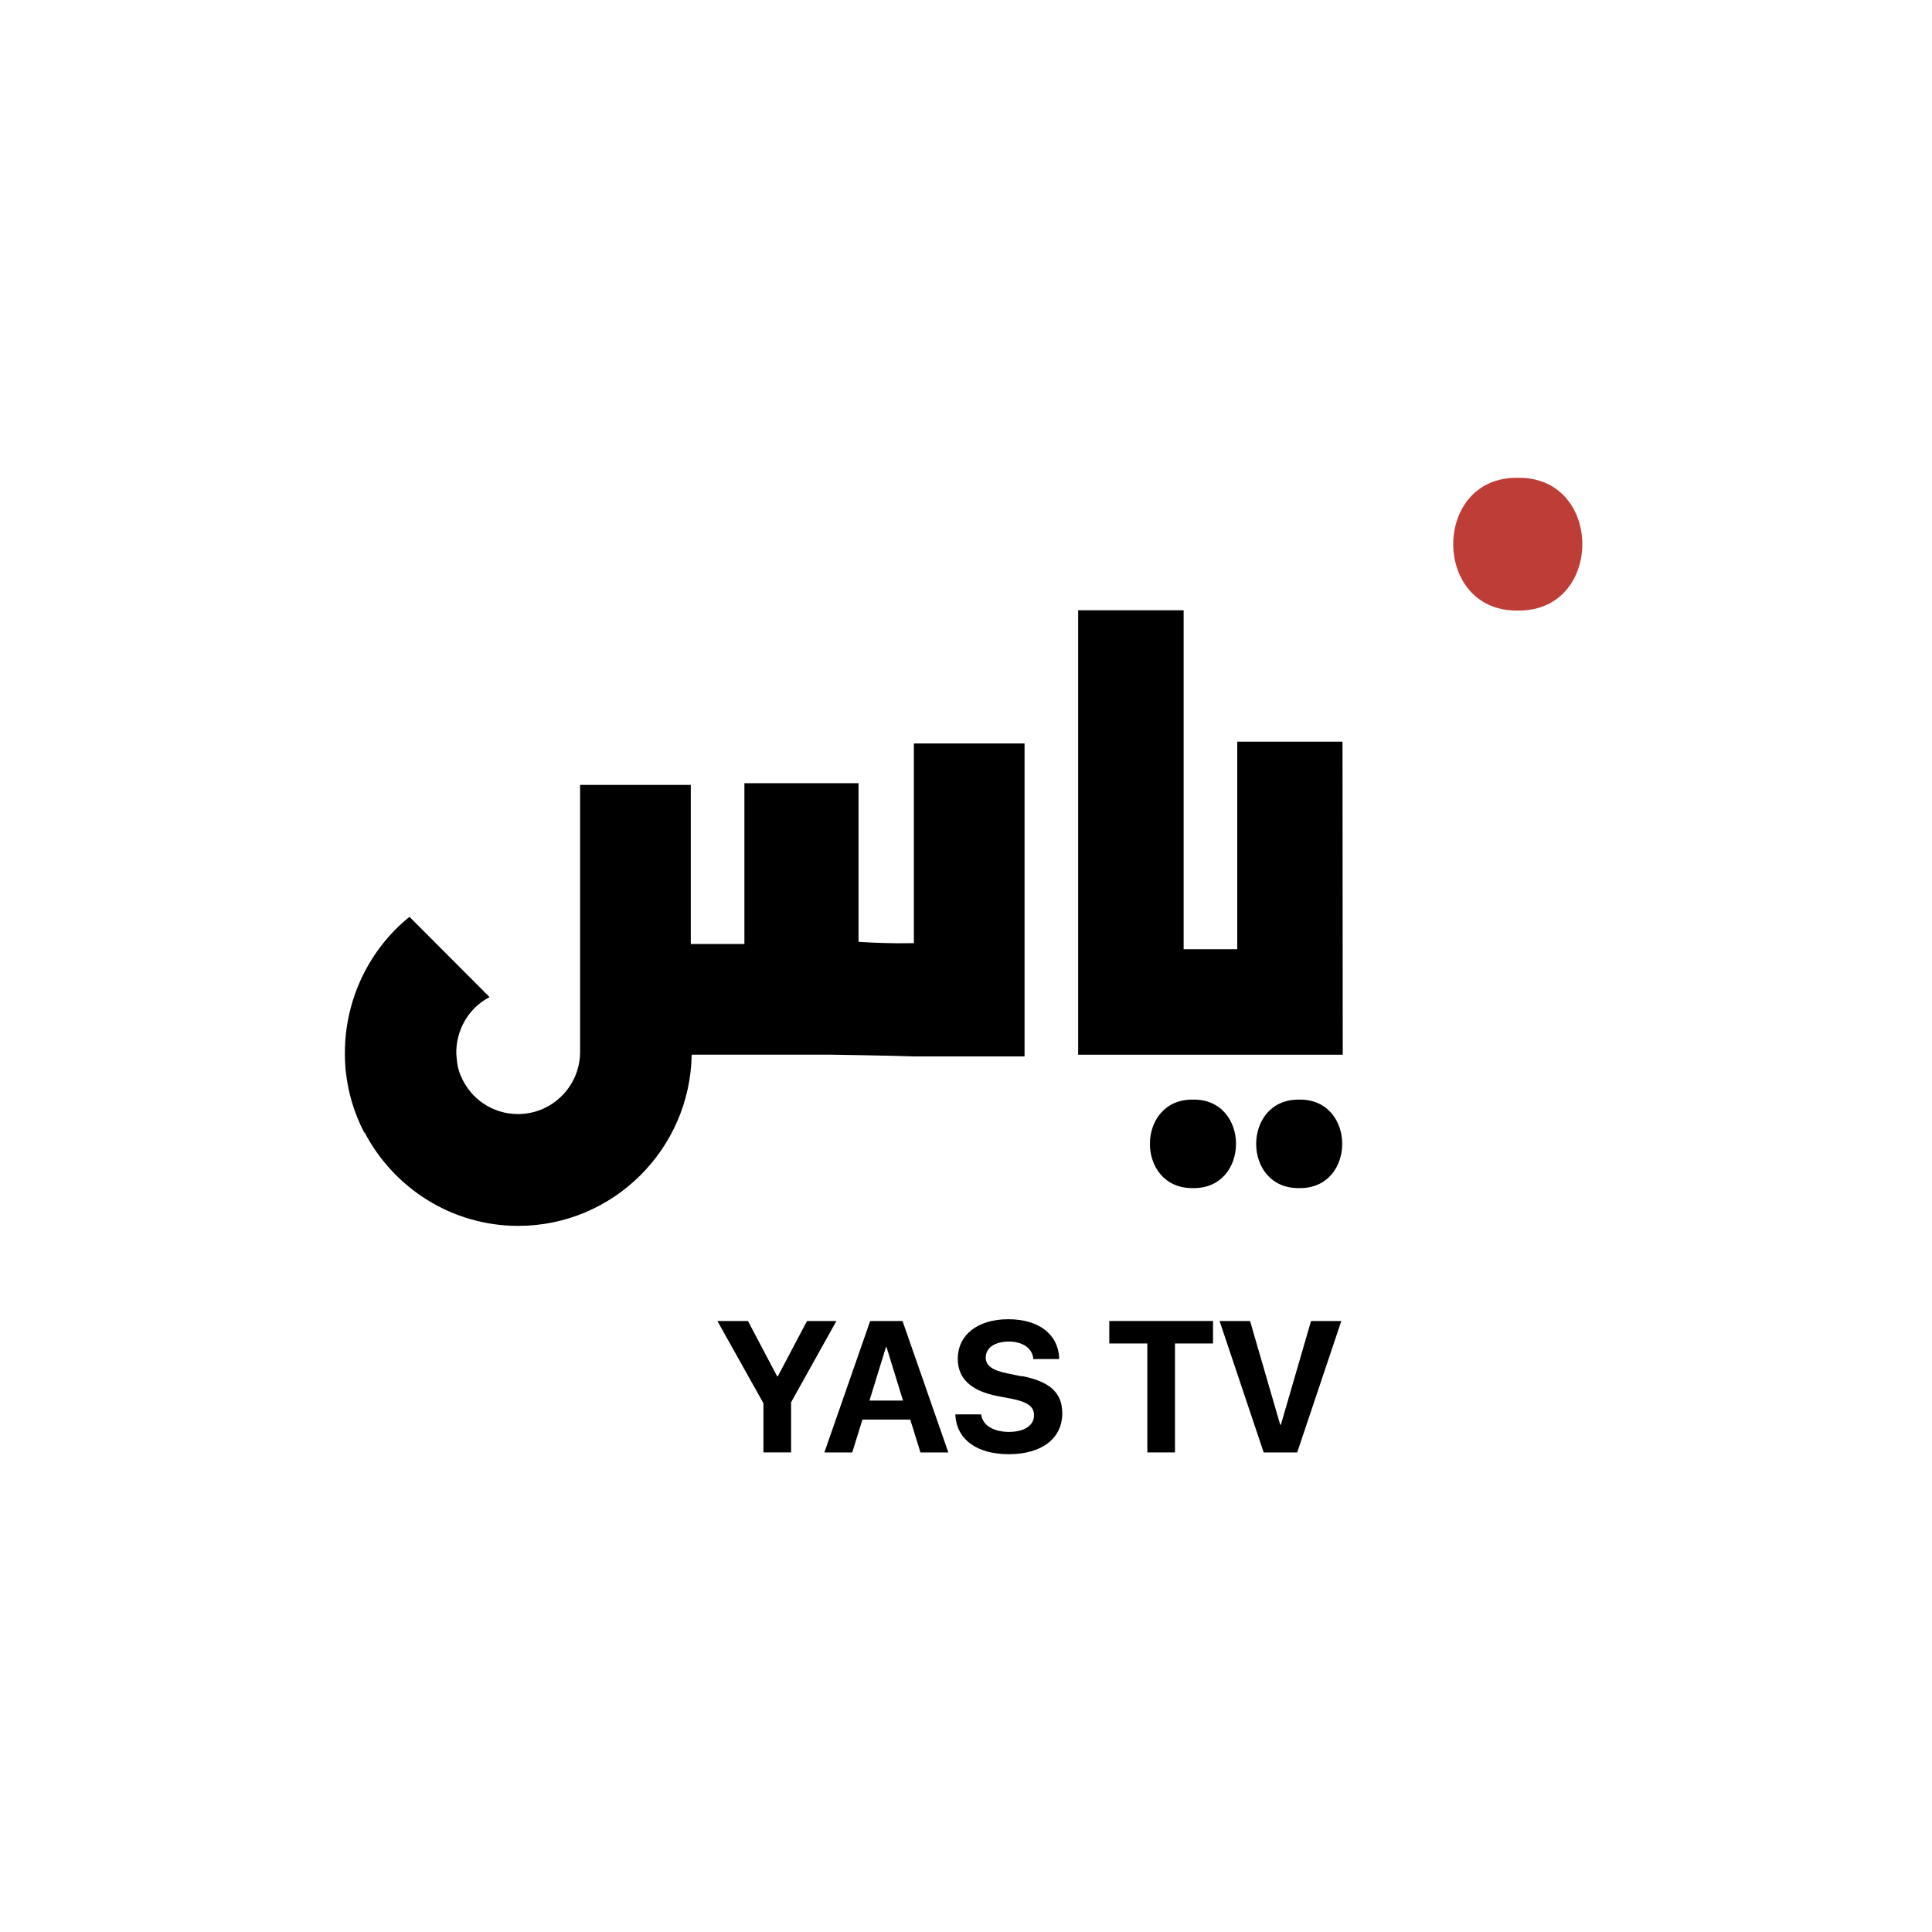
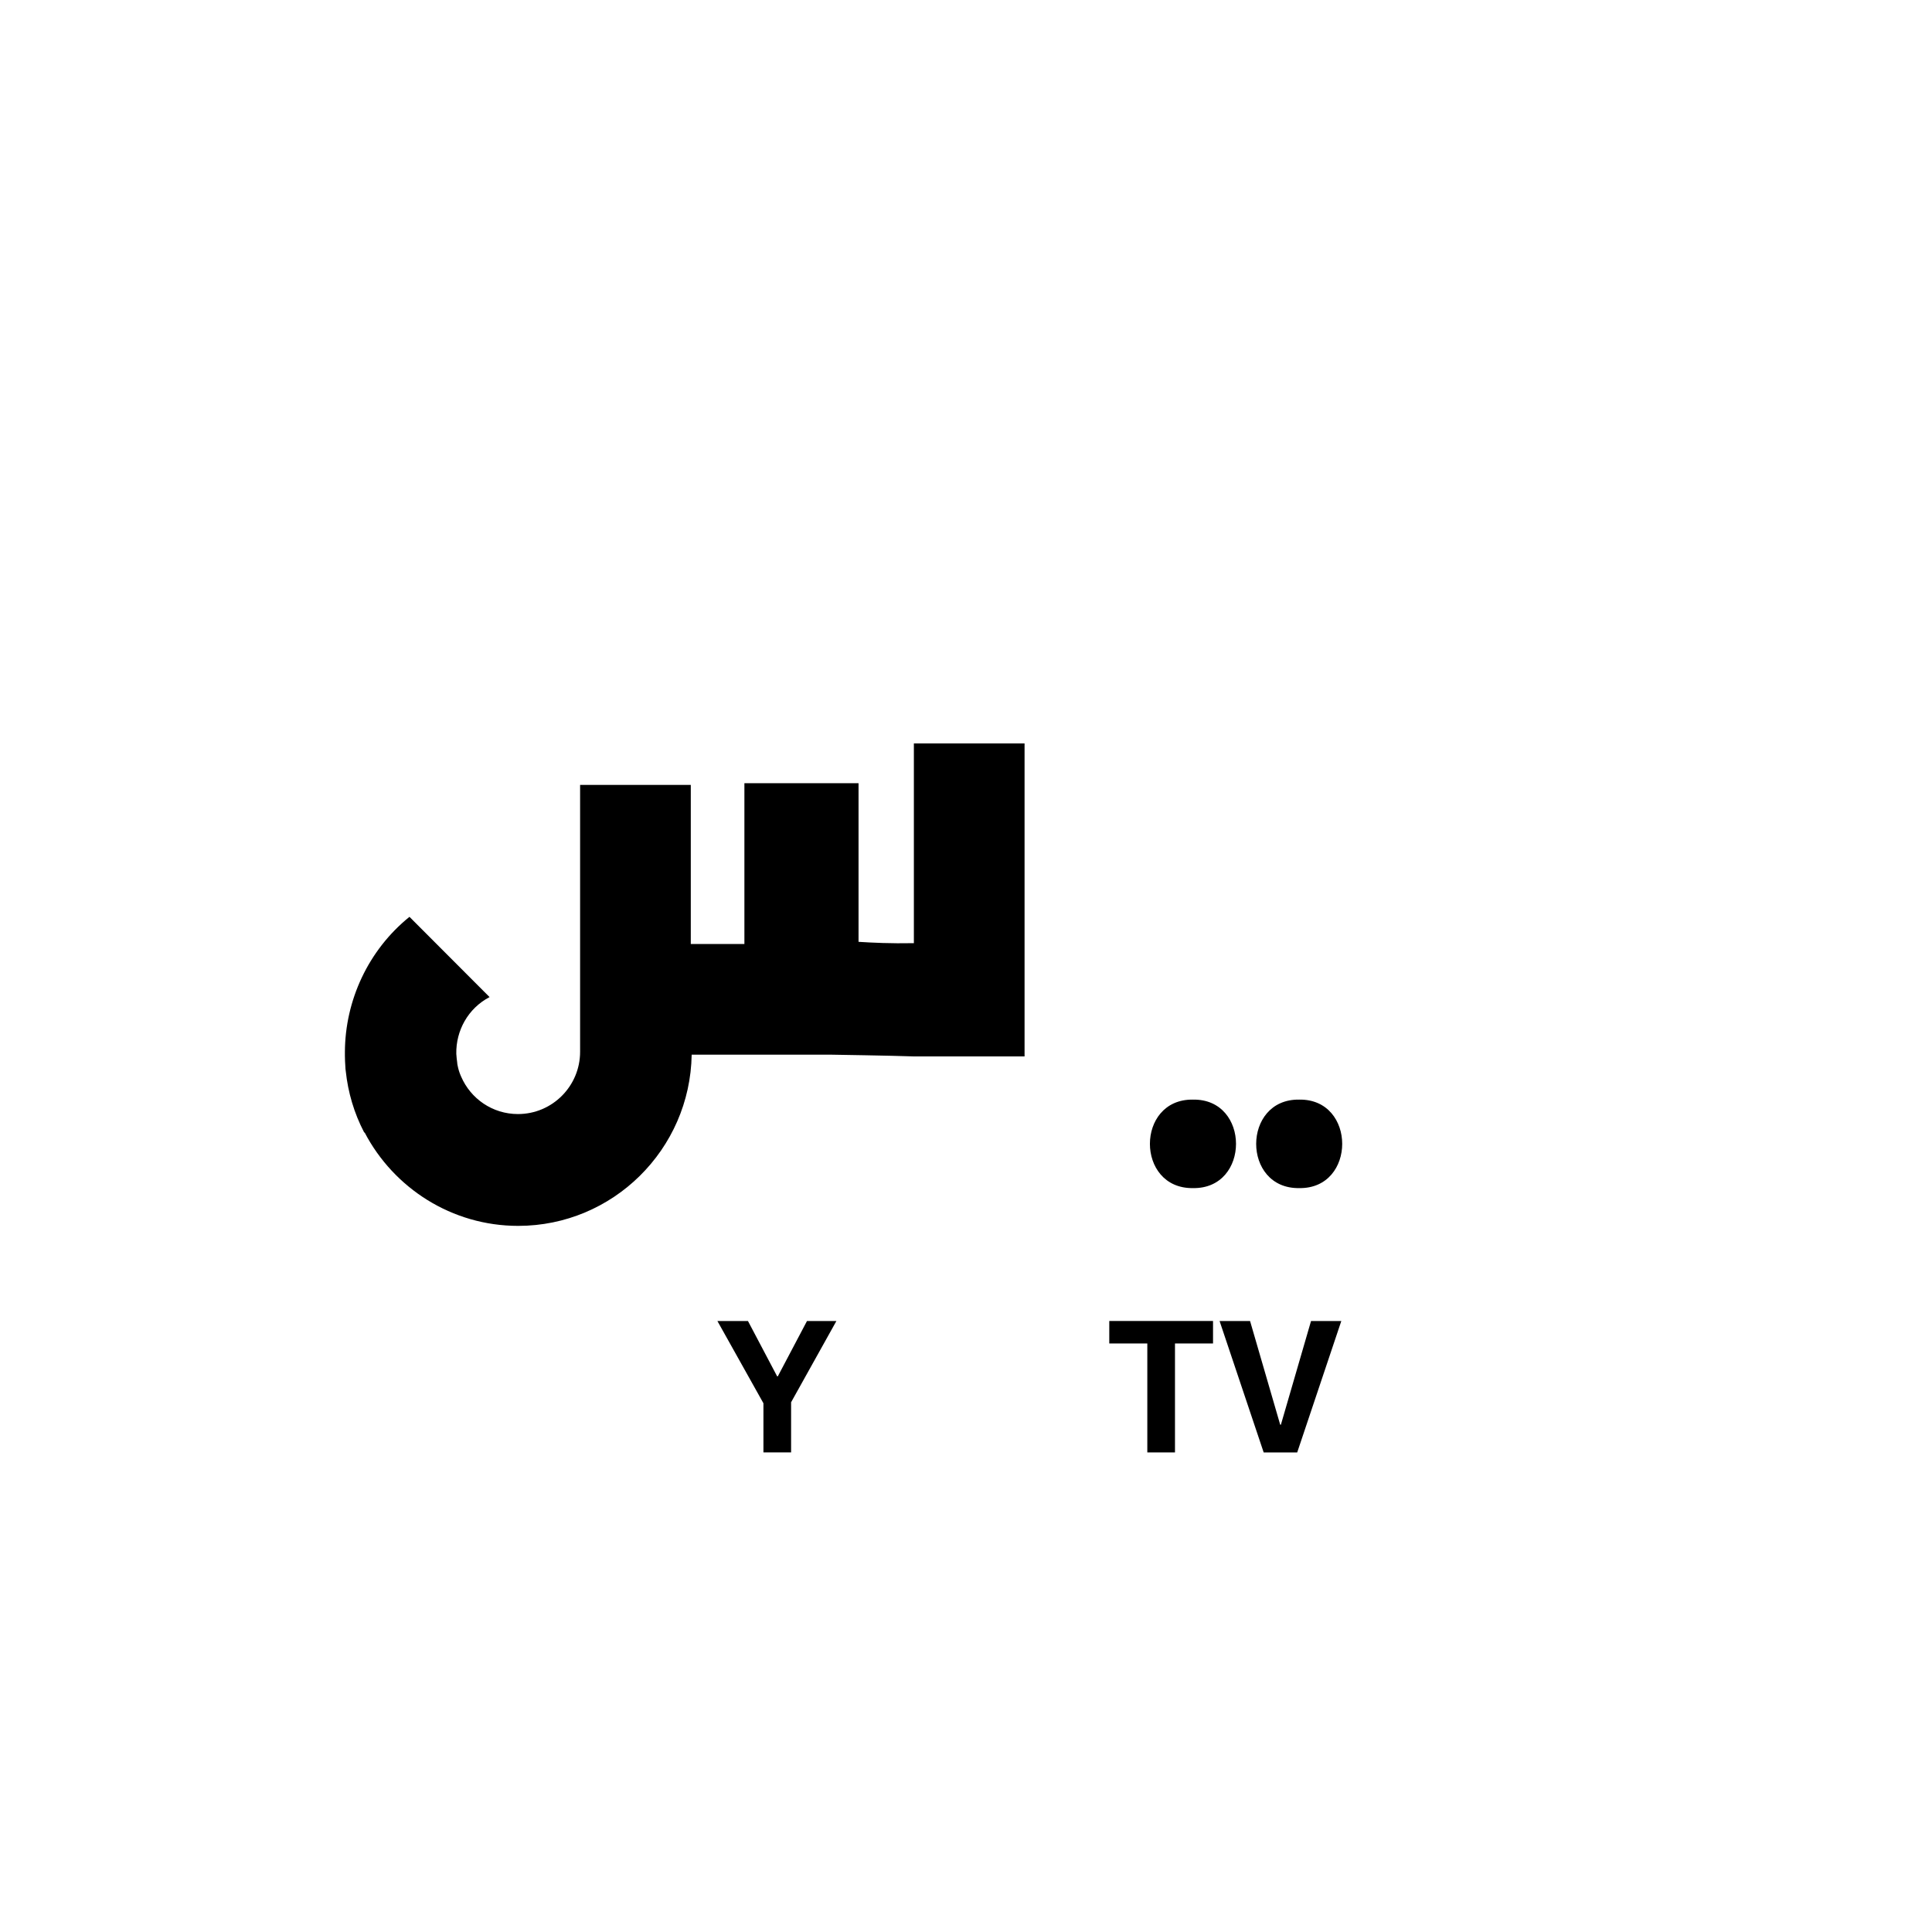
<svg xmlns="http://www.w3.org/2000/svg" id="Layer_1" data-name="Layer 1" viewBox="0 0 1000 1000">
  <defs>
    <style>
      .cls-1, .cls-2 {
        stroke-width: 0px;
      }

      .cls-2 {
        fill: #be3d37;
      }
    </style>
  </defs>
  <path class="cls-1" d="m417.7,683.75l-15.11,28.64h-.34l-15.11-28.64h-15.82l23.83,42.57v25.45h14.32v-25.96l23.45-42.06h-15.22Z" />
-   <path class="cls-1" d="m450.4,683.75l-23.7,68.03h14.42l5.28-17.01h24.75l5.28,17.01h14.42l-23.7-68.03h-16.75Zm-.36,41.17l8.56-27.75h.23l8.56,27.75h-17.47.11Z" />
-   <path class="cls-1" d="m528.81,712.38l-7.23-1.47c-7.92-1.58-11.36-4.07-11.36-8.26,0-4.87,4.36-8.15,11.82-8.27,7.11,0,12.05,3.28,12.74,8.49v.57h13.43v-.91c-.69-11.89-10.47-19.7-26.35-19.7s-26.12,8.15-26.12,20.49c0,10.19,6.79,16.53,20.37,19.25l7.25,1.36c8.51,1.7,11.85,4.08,11.85,8.61,0,5.21-4.95,8.61-12.89,8.61s-13.46-3.28-14.38-8.49v-.57h-13.43v.79c.92,12.45,11.36,19.81,27.66,19.81,17.21,0,27.66-8.26,27.66-21.17,0-10.64-6.43-16.42-20.77-19.25l-.23.11Z" />
  <path class="cls-1" d="m574.16,695.38h19.69v56.39h14.32v-56.39h19.69v-11.64h-53.7v11.64Z" />
  <path class="cls-1" d="m662.98,737.45h-.34l-15.61-53.7h-15.78l22.83,68.03h17.35l22.83-68.03h-15.67l-15.61,53.7Z" />
  <path class="cls-1" d="m672.48,569.16c-29.65-.46-29.77,46.26,0,45.8,29.66.46,29.66-46.26,0-45.8Z" />
  <path class="cls-1" d="m617.52,614.96c29.65.46,29.65-46.26,0-45.8-29.77-.46-29.77,46.26,0,45.8Z" />
-   <path class="cls-1" d="m694.88,383.9h-54.48v107.41h-27.75v-175.44h-54.6v230.04h136.95l-.12-162.01Z" />
  <path class="cls-1" d="m473.02,546.8h57.29v-162.01h-57.29v103.39c-11.98.23-21.45-.23-28.64-.69v-82.11h-59.08v83.24h-27.75v-82.35h-57.29v138.14c0,17.72-14.35,32.22-32.16,32.22-13.21,0-24.46-7.94-29.4-19.34-.11-.23-.23-.58-.34-.8-.69-1.61-1.15-3.22-1.49-4.95-.11-.58-.23-1.04-.23-1.61-.23-1.5-.34-2.99-.46-4.49-.23-11.85,5.97-23.48,17.22-29.35l-41.46-41.54c-21.36,17.26-33.31,43.27-33.42,69.97v1.84c0,1.84.11,3.8.23,5.64,0,.81.11,1.73.23,2.53,1.15,10.82,4.25,21.52,9.53,31.65h.23c15.04,28.77,45.13,48.33,79.47,48.33,49.04,0,89-39.59,89.8-88.61h72.52s30.8.47,42.59.9h-.13Z" />
-   <path class="cls-2" d="m785.6,316.01c44.54.69,44.54-69.38,0-68.7-44.54-.69-44.54,69.38,0,68.7Z" />
</svg>